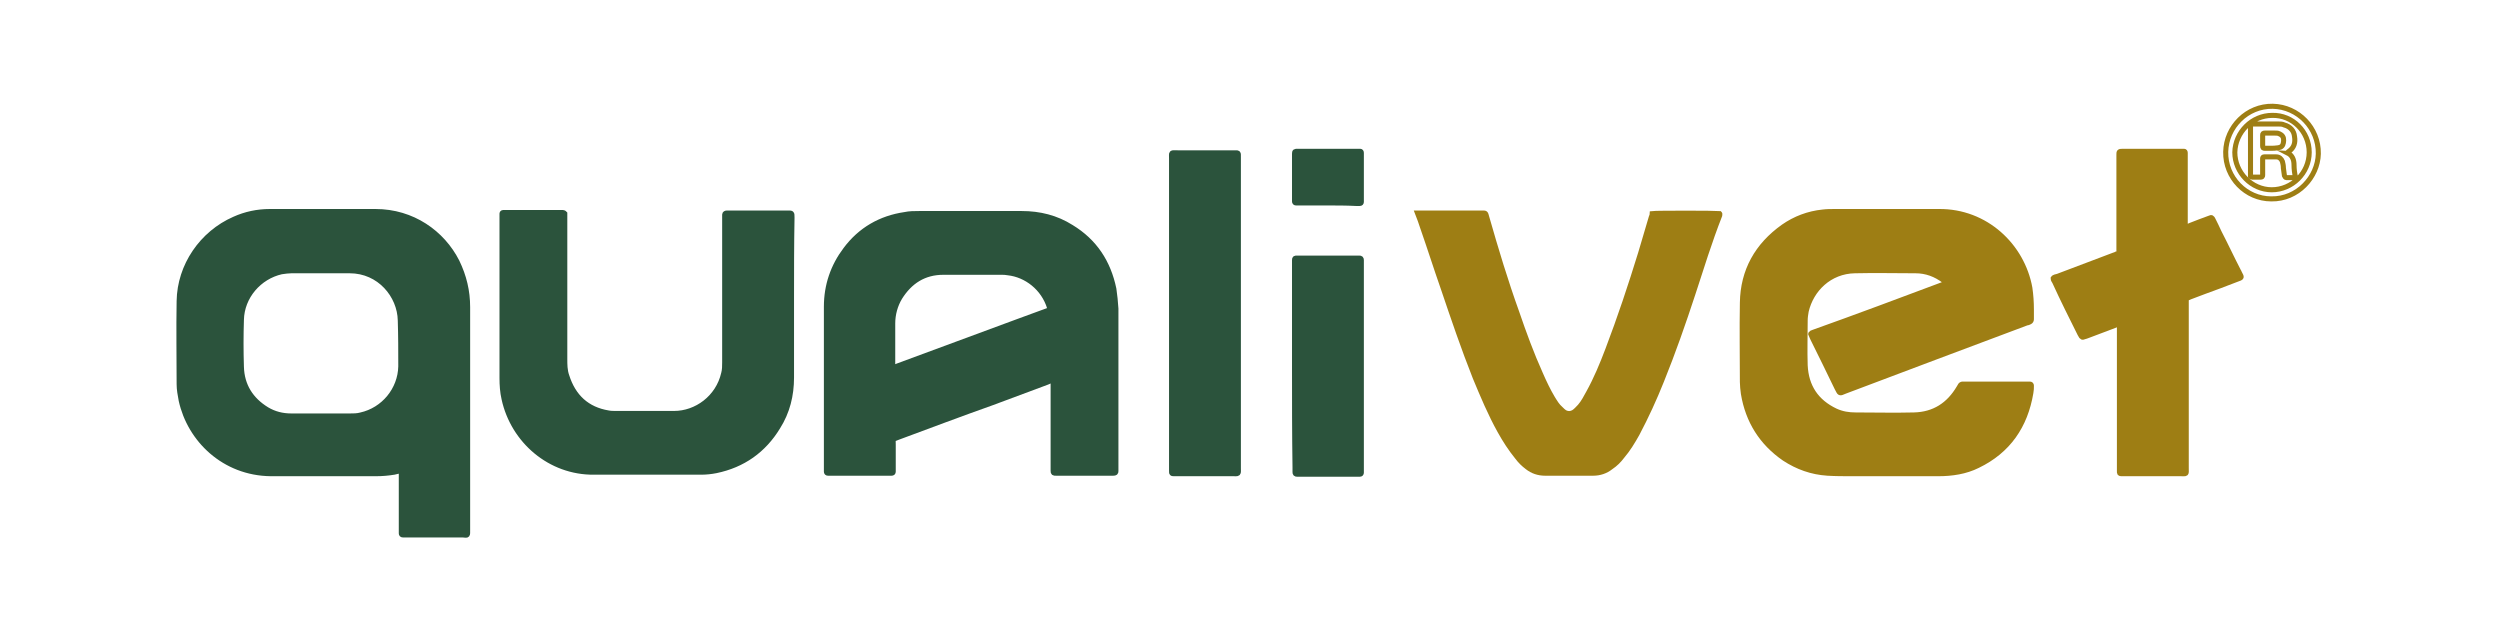
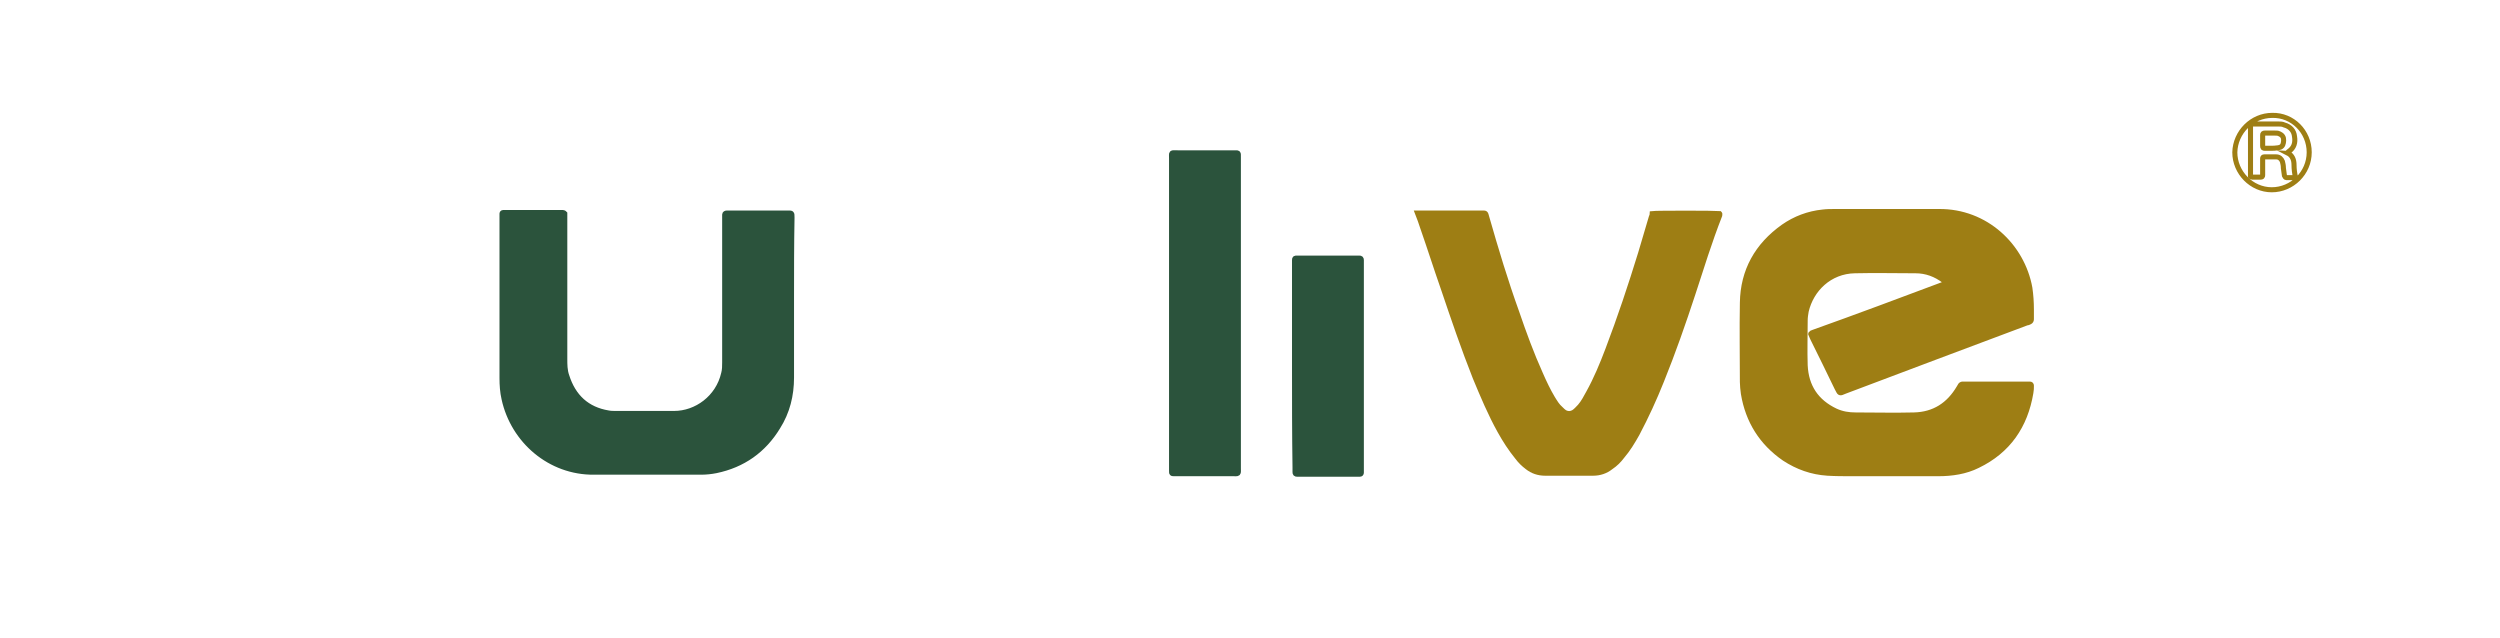
<svg xmlns="http://www.w3.org/2000/svg" version="1.1" id="Capa_3" x="0px" y="0px" viewBox="0 0 494 126" enable-background="new 0 0 494 126" xml:space="preserve">
  <path fill="#9E7E14" stroke="#9E7E14" stroke-miterlimit="10" d="M384.5,56c0-0.3-0.2-0.4-0.3-0.5c-1.7-1.3-3.6-2-5.7-2  c-4,0-8-0.1-12,0c-5,0.1-8.6,3.7-9.6,8c-0.1,0.6-0.2,1.2-0.2,1.8c0,3-0.1,5.9,0,8.9c0.2,4.2,2.2,7.2,6,9c1.3,0.6,2.6,0.8,4,0.8  c3.8,0,7.7,0.1,11.5,0c4-0.1,6.9-2,8.9-5.4c0.1-0.2,0.2-0.3,0.3-0.5c0.1-0.1,0.2-0.2,0.3-0.2c0.2,0,0.4,0,0.6,0c4.1,0,8.2,0,12.2,0  c0.2,0,0.4,0,0.6,0c0.2,0,0.3,0.1,0.3,0.3c0,0.5,0,0.9-0.1,1.4c-1.1,6.6-4.5,11.5-10.5,14.4c-2.4,1.2-5.1,1.6-7.8,1.6  c-5.7,0-11.4,0-17.1,0c-1.6,0-3.2,0-4.8-0.1c-3.1-0.2-5.9-1.2-8.5-2.9c-4.5-3.1-7.2-7.4-8.1-12.8c-0.1-0.8-0.2-1.6-0.2-2.3  c0-5.2-0.1-10.4,0-15.7c0.1-6.3,2.9-11.3,8.1-15c2.3-1.6,4.9-2.6,7.8-2.9c0.8-0.1,1.6-0.1,2.4-0.1c6.8,0,13.7,0,20.5,0  c9.3-0.1,16.5,6.8,18,15.1c0.2,1.4,0.3,2.8,0.3,4.2c0,0.7,0,1.3,0,2c0,0.2-0.1,0.4-0.3,0.5c-0.2,0.1-0.4,0.2-0.6,0.2  c-12,4.5-24,9-35.9,13.5c-1.2,0.5-1,0.5-1.6-0.6c-1.6-3.3-3.2-6.6-4.8-9.8c-0.1-0.3-0.3-0.6-0.4-0.9c0-0.1,0.1-0.1,0.1-0.1  c0,0,0,0,0.1-0.1c0.1,0,0.1-0.1,0.2-0.1C366.9,62.6,375.7,59.3,384.5,56z" />
  <path fill="#2B533C" stroke="#2B533C" stroke-miterlimit="10" d="M156.4,59.1c0,5.2,0,10.3,0,15.5c0,3.5-0.8,6.8-2.7,9.8  c-2.8,4.6-6.9,7.5-12.2,8.6c-1,0.2-2,0.3-3,0.3c-4.2,0-8.5,0-12.7,0c-2.8,0-5.6,0-8.4,0c-8.7,0.1-16-6.2-17.8-14.5  c-0.3-1.3-0.4-2.7-0.4-4.1c0-7.6,0-15.2,0-22.8c0-3,0-5.9,0-8.9c0-0.3,0-0.5,0-0.8c0-0.1,0.1-0.2,0.2-0.2c0.1,0,0.3,0,0.4,0  c3.7,0,7.4,0,11.1,0c0.1,0,0.3,0,0.4,0c0.1,0,0.2,0.1,0.3,0.2c0,0.3,0,0.7,0,1c0,9.2,0,18.5,0,27.7c0,1.1,0,2.3,0.4,3.4  c1.3,4.1,4,6.6,8.2,7.3c0.5,0.1,1,0.1,1.5,0.1c3.8,0,7.7,0,11.5,0c4.4,0,8.7-3.1,9.8-7.9c0.2-0.7,0.2-1.5,0.2-2.2c0-1.1,0-2.2,0-3.2  c0-8.4,0-16.8,0-25.1c0-0.3,0-0.6,0-0.9c0-0.2,0.2-0.3,0.4-0.3c0.2,0,0.4,0,0.6,0c3.8,0,7.5,0,11.3,0c1,0,1-0.1,1,0.9  C156.4,48.3,156.4,53.7,156.4,59.1C156.4,59.1,156.4,59.1,156.4,59.1z" />
  <path fill="#9E7E14" stroke="#9E7E14" stroke-miterlimit="10" d="M280.1,42.1c0.4,0,0.7,0,1,0c3.8,0,7.7,0,11.5,0  c1.1,0,0.9-0.1,1.2,0.9c1.8,6.3,3.7,12.6,5.9,18.7c1.4,4.1,2.9,8.2,4.7,12.2c0.7,1.6,1.5,3.3,2.4,4.8c0.5,0.8,0.9,1.5,1.6,2.1  c0.3,0.3,0.5,0.5,0.8,0.7c0.6,0.3,1.1,0.3,1.7,0c0.5-0.3,0.9-0.8,1.3-1.2c0.7-0.8,1.2-1.8,1.7-2.7c1.5-2.7,2.7-5.6,3.8-8.5  c2.4-6.3,4.5-12.6,6.5-19.1c0.7-2.4,1.4-4.7,2.1-7.1c0.1-0.2,0.2-0.5,0.2-0.7c0.8-0.1,12.3-0.1,13.3,0c0.1,0.1,0,0.2,0,0.4  c-2,5.1-3.6,10.3-5.3,15.5c-1.9,5.8-3.9,11.5-6.2,17.2c-1.4,3.5-3,7-4.8,10.4c-0.9,1.6-1.8,3.1-3,4.5c-0.6,0.8-1.3,1.5-2.2,2.1  c-1,0.8-2.2,1.2-3.5,1.2c-3.2,0-6.3,0-9.5,0c-1.3,0-2.5-0.4-3.5-1.2c-0.8-0.6-1.4-1.2-2-2c-1.3-1.6-2.4-3.3-3.4-5.1  c-1.9-3.4-3.4-7-4.9-10.6c-2.3-5.8-4.3-11.7-6.3-17.6c-1.4-4-2.7-8.1-4.1-12.1C280.8,44,280.5,43.1,280.1,42.1z" />
-   <path fill="#9E7E14" stroke="#9E7E14" stroke-miterlimit="10" d="M432,59.1c0,0.3,0,0.7,0,1.1c0,10.7,0,21.5,0,32.2  c0,1.4,0.2,1.2-1.2,1.2c-3.6,0-7.2,0-10.9,0c-0.2,0-0.5,0-0.7,0c-0.4,0-0.4-0.1-0.4-0.5c0-0.3,0-0.6,0-0.9c0-9,0-18.1,0-27.1  c0-0.3,0-0.7,0-1c-0.4-0.1-0.6,0.1-0.9,0.2c-1.8,0.7-3.5,1.3-5.3,2c-0.3,0.1-0.6,0.2-0.9,0.3c-0.2,0.1-0.3,0-0.4-0.1  c-0.1-0.2-0.2-0.3-0.3-0.5c-1.7-3.4-3.4-6.8-5-10.3c-0.1-0.2-0.3-0.4-0.3-0.7c0.2-0.3,0.6-0.3,0.9-0.4c3.7-1.4,7.4-2.8,11.1-4.2  c0.2-0.1,0.4-0.1,0.5-0.2c0.4-0.1,0.6-0.3,0.5-0.8c0-2,0-3.9,0-5.9c0-4.1,0-8.2,0-12.2c0-0.2,0-0.5,0-0.7c0-0.6,0-0.7,0.7-0.7  c3.9,0,7.9,0,11.8,0c0.1,0,0.3,0,0.4,0c0.1,0,0.2,0.1,0.2,0.3c0,0.3,0,0.6,0,0.9c0,4.2,0,8.4,0,12.6c0,0.3,0,0.6,0,0.9  c0,0.2,0.1,0.3,0.4,0.2c0.2-0.1,0.5-0.2,0.7-0.3c1.2-0.5,2.4-0.9,3.7-1.4c0.4-0.2,0.5-0.1,0.7,0.3c0.4,0.8,0.8,1.6,1.2,2.5  c1.3,2.5,2.5,5.1,3.8,7.6c0.1,0.1,0.1,0.2,0.2,0.4c0.5,1,0.6,0.9-0.5,1.3c-1.1,0.4-2.3,0.9-3.4,1.3c-2,0.7-4,1.5-5.9,2.2  C432.6,58.8,432.3,58.8,432,59.1z" />
  <path fill="#2B533C" stroke="#2B533C" stroke-miterlimit="10" d="M231.5,61.8c0-10.1,0-20.3,0-30.4c0-1.4-0.2-1.2,1.2-1.2  c3.7,0,7.3,0,11,0c1.1,0,1-0.1,1,0.9c0,0.1,0,0.3,0,0.4c0,20.3,0,40.6,0,60.8c0,1.5,0.2,1.3-1.3,1.3c-3.6,0-7.1,0-10.7,0  c-0.2,0-0.4,0-0.6,0c-0.6,0-0.6,0-0.6-0.6c0-0.3,0-0.6,0-0.9C231.5,82,231.5,71.9,231.5,61.8z" />
  <path fill="#2B533C" stroke="#2B533C" stroke-miterlimit="10" d="M255.8,72.3c0-6.7,0-13.4,0-20.1c0-0.3,0-0.5,0-0.8  c0-0.4,0.1-0.4,0.5-0.4c0.2,0,0.3,0,0.5,0c3.7,0,7.4,0,11.2,0c0.2,0,0.4,0,0.6,0c0.3,0,0.4,0.1,0.4,0.4c0,0.3,0,0.5,0,0.8  c0,13.4,0,26.9,0,40.3c0,0.3,0,0.6,0,0.9c0,0.2-0.1,0.3-0.3,0.3c-0.2,0-0.4,0-0.6,0c-3.8,0-7.6,0-11.4,0c-0.1,0-0.3,0-0.4,0  c-0.3,0-0.4-0.1-0.4-0.4c0-0.3,0-0.6,0-0.9C255.8,85.7,255.8,79,255.8,72.3z" />
-   <path fill="#2B533C" stroke="#2B533C" stroke-miterlimit="10" d="M262.3,40.1c-1.8,0-3.6,0-5.4,0c-0.3,0-0.5,0-0.8,0  c-0.2,0-0.3-0.1-0.3-0.3c0-0.2,0-0.4,0-0.6c0-2.8,0-5.6,0-8.4c0-0.1,0-0.3,0-0.4c0-0.5,0.1-0.5,0.6-0.5c2.2,0,4.4,0,6.7,0  c1.7,0,3.3,0,5,0c0.2,0,0.5,0,0.7,0c0.1,0,0.2,0.1,0.2,0.3c0,0.2,0,0.4,0,0.6c0,2.8,0,5.7,0,8.5c0,0.2,0,0.4,0,0.6  c0,0.2-0.1,0.3-0.3,0.3c-0.3,0-0.5,0-0.8,0C266,40.1,264.1,40.1,262.3,40.1z" />
-   <path fill="none" stroke="#9E7E14" stroke-miterlimit="10" d="M448.8,39.3c-5,0-9.1-4.2-9-9.3c0.1-4.9,4.2-9.1,9.3-9  c5,0.1,9.1,4.3,9,9.4C458,35,454,39.4,448.8,39.3z" />
-   <path fill="#2B533C" stroke="#2B533C" stroke-miterlimit="10" d="M92.4,104.6c0-9.5,0-18.9,0-28.4c0-5.2,0-10.3,0-15.5  c0-3.2-0.7-6.1-2.1-9c-2.9-5.7-8.8-9.9-16.1-9.9c-7,0-14,0-20.9,0c-2.4,0-4.8,0.5-7,1.5c-6.4,2.8-10.8,9.2-10.9,16.2  c-0.1,5.5,0,11,0,16.4c0,1.1,0.2,2.1,0.4,3.2c1.7,7.8,8.5,14.4,17.7,14.5c6.9,0,13.9,0,20.8,0c1.2,0,2.4-0.1,3.6-0.3  c0.4-0.1,0.8-0.2,1.4-0.3c0,0.5,0,0.8,0,1.1c0,3.5,0,7,0,10.5c0,0.3,0,0.5,0,0.8c0,0.2,0.1,0.3,0.3,0.3c0.3,0,0.5,0,0.8,0  c3.7,0,7.3,0,11,0C92.5,105.8,92.4,105.9,92.4,104.6z M79.2,72.4C79.1,77,75.8,81,71.3,82c-0.7,0.2-1.5,0.2-2.2,0.2  c-1.9,0-3.8,0-5.7,0c0,0,0,0,0,0c-1.9,0-3.8,0-5.8,0c-1.8,0-3.4-0.4-4.9-1.3c-3.1-1.9-4.9-4.7-5-8.4c-0.1-3.1-0.1-6.2,0-9.3  c0.1-4.6,3.5-8.5,7.9-9.5c0.7-0.1,1.4-0.2,2-0.2c3.8,0,7.7,0,11.5,0c5.9,0,9.9,4.9,10,9.8C79.2,66.4,79.2,69.4,79.2,72.4z" />
-   <path fill="#2B533C" stroke="#2B533C" stroke-miterlimit="10" d="M220.1,57.1c-1.1-5.3-3.8-9.4-8.4-12.2c-3-1.9-6.3-2.7-9.8-2.7  c-6.8,0-13.5,0-20.3,0c-0.9,0-1.9,0-2.8,0.2c-4.8,0.7-8.8,3-11.7,6.9c-2.5,3.3-3.8,7.1-3.8,11.3c0,10.7,0,21.3,0,32  c0,0.2,0,0.4,0,0.6c0,0.2,0.1,0.3,0.3,0.3c0.2,0,0.5,0,0.7,0c3.7,0,7.4,0,11.2,0c0.2,0,0.5,0,0.7,0c0.2,0,0.3-0.1,0.3-0.3  c0-0.2,0-0.5,0-0.7c0-1.5,0-3.1,0-4.6c0-1.3-0.2-1,1-1.5c6.2-2.3,12.3-4.6,18.5-6.8c3.7-1.4,7.3-2.7,11-4.1c0.3-0.1,0.6-0.4,1.1-0.2  c0,0.3,0,0.7,0,1c0,5.3,0,10.6,0,15.9c0,0.3,0,0.5,0,0.8c0,0.5,0.1,0.5,0.5,0.5c3.8,0,7.5,0,11.3,0c0,0,0.1,0,0.1,0  c0.4,0,0.5-0.1,0.5-0.4c0-0.2,0-0.4,0-0.6c0-10.5,0-21,0-31.5C220.4,59.6,220.3,58.4,220.1,57.1z M207.2,61.3c-2,0.7-4,1.5-6,2.2  c-7.9,2.9-15.9,5.9-23.8,8.8c-0.3,0.1-0.6,0.3-1,0.3c0-0.2,0-0.4,0-0.5c0-2.7,0-5.5,0-8.2c0-1.8,0.5-3.6,1.4-5.1c2-3.2,4.8-5,8.6-5  c3.8,0,7.7,0,11.5,0c0.4,0,0.8,0,1.3,0.1c3.6,0.4,7,3,8.2,6.9C207.7,61.1,207.7,61.2,207.2,61.3z" />
  <g>
    <path fill="none" stroke="#9E7E14" stroke-miterlimit="10" d="M450.7,26.6c-0.1-0.1-0.2-0.1-0.4-0.2c-0.2-0.1-0.4-0.1-0.7-0.1   c-0.7,0-1.4,0-2.1,0c-0.3,0-0.4,0.1-0.4,0.4c0,0.7,0,1.4,0,2.1c0,0.4,0.1,0.5,0.4,0.5c0.4,0,0.7,0,1.1,0c0,0,0,0,0,0   c0.5,0,1,0,1.6-0.1c0.6-0.1,0.9-0.4,1-1C451.3,27.6,451.3,27,450.7,26.6z" />
    <path fill="none" stroke="#9E7E14" stroke-miterlimit="10" d="M449,22.8c-4,0-7.3,3.3-7.4,7.3c0,4,3.3,7.4,7.3,7.4   c4,0,7.4-3.3,7.4-7.4C456.3,26,453,22.7,449,22.8z M452.8,35.1c-0.3,0-0.7,0-1,0c-0.2,0-0.3-0.2-0.4-0.4c-0.1-0.5-0.1-1-0.2-1.5   c0-0.5-0.1-0.9-0.2-1.3c-0.2-0.5-0.6-0.9-1.2-0.9c-0.8,0-1.6,0-2.4,0c-0.2,0-0.3,0.1-0.3,0.3c0,0.8,0,1.7,0,2.5c0,0.3,0,0.5,0,0.8   c0,0.3-0.1,0.4-0.4,0.4c-0.6,0-1.1,0-1.7,0c-0.1,0-0.2-0.1-0.3-0.2c0-0.2,0-0.4,0-0.6c0-2.9,0-5.9,0-8.8c0-0.2,0-0.4,0-0.6   c0-0.2,0.1-0.3,0.3-0.3c0.2,0,0.3,0,0.5,0c1.6,0,3.1,0,4.7,0c0.4,0,0.8,0,1.2,0.2c1.1,0.3,1.9,1.1,2,2.3c0.2,1.2-0.1,2.2-1.1,2.9   c-0.1,0.1-0.2,0.1-0.2,0.2c0,0,0,0.1-0.1,0.1c1,0.5,1.3,1.4,1.3,2.4c0,0.8,0.1,1.6,0.3,2.5C453.4,35.1,453.1,35.1,452.8,35.1z" />
  </g>
</svg>